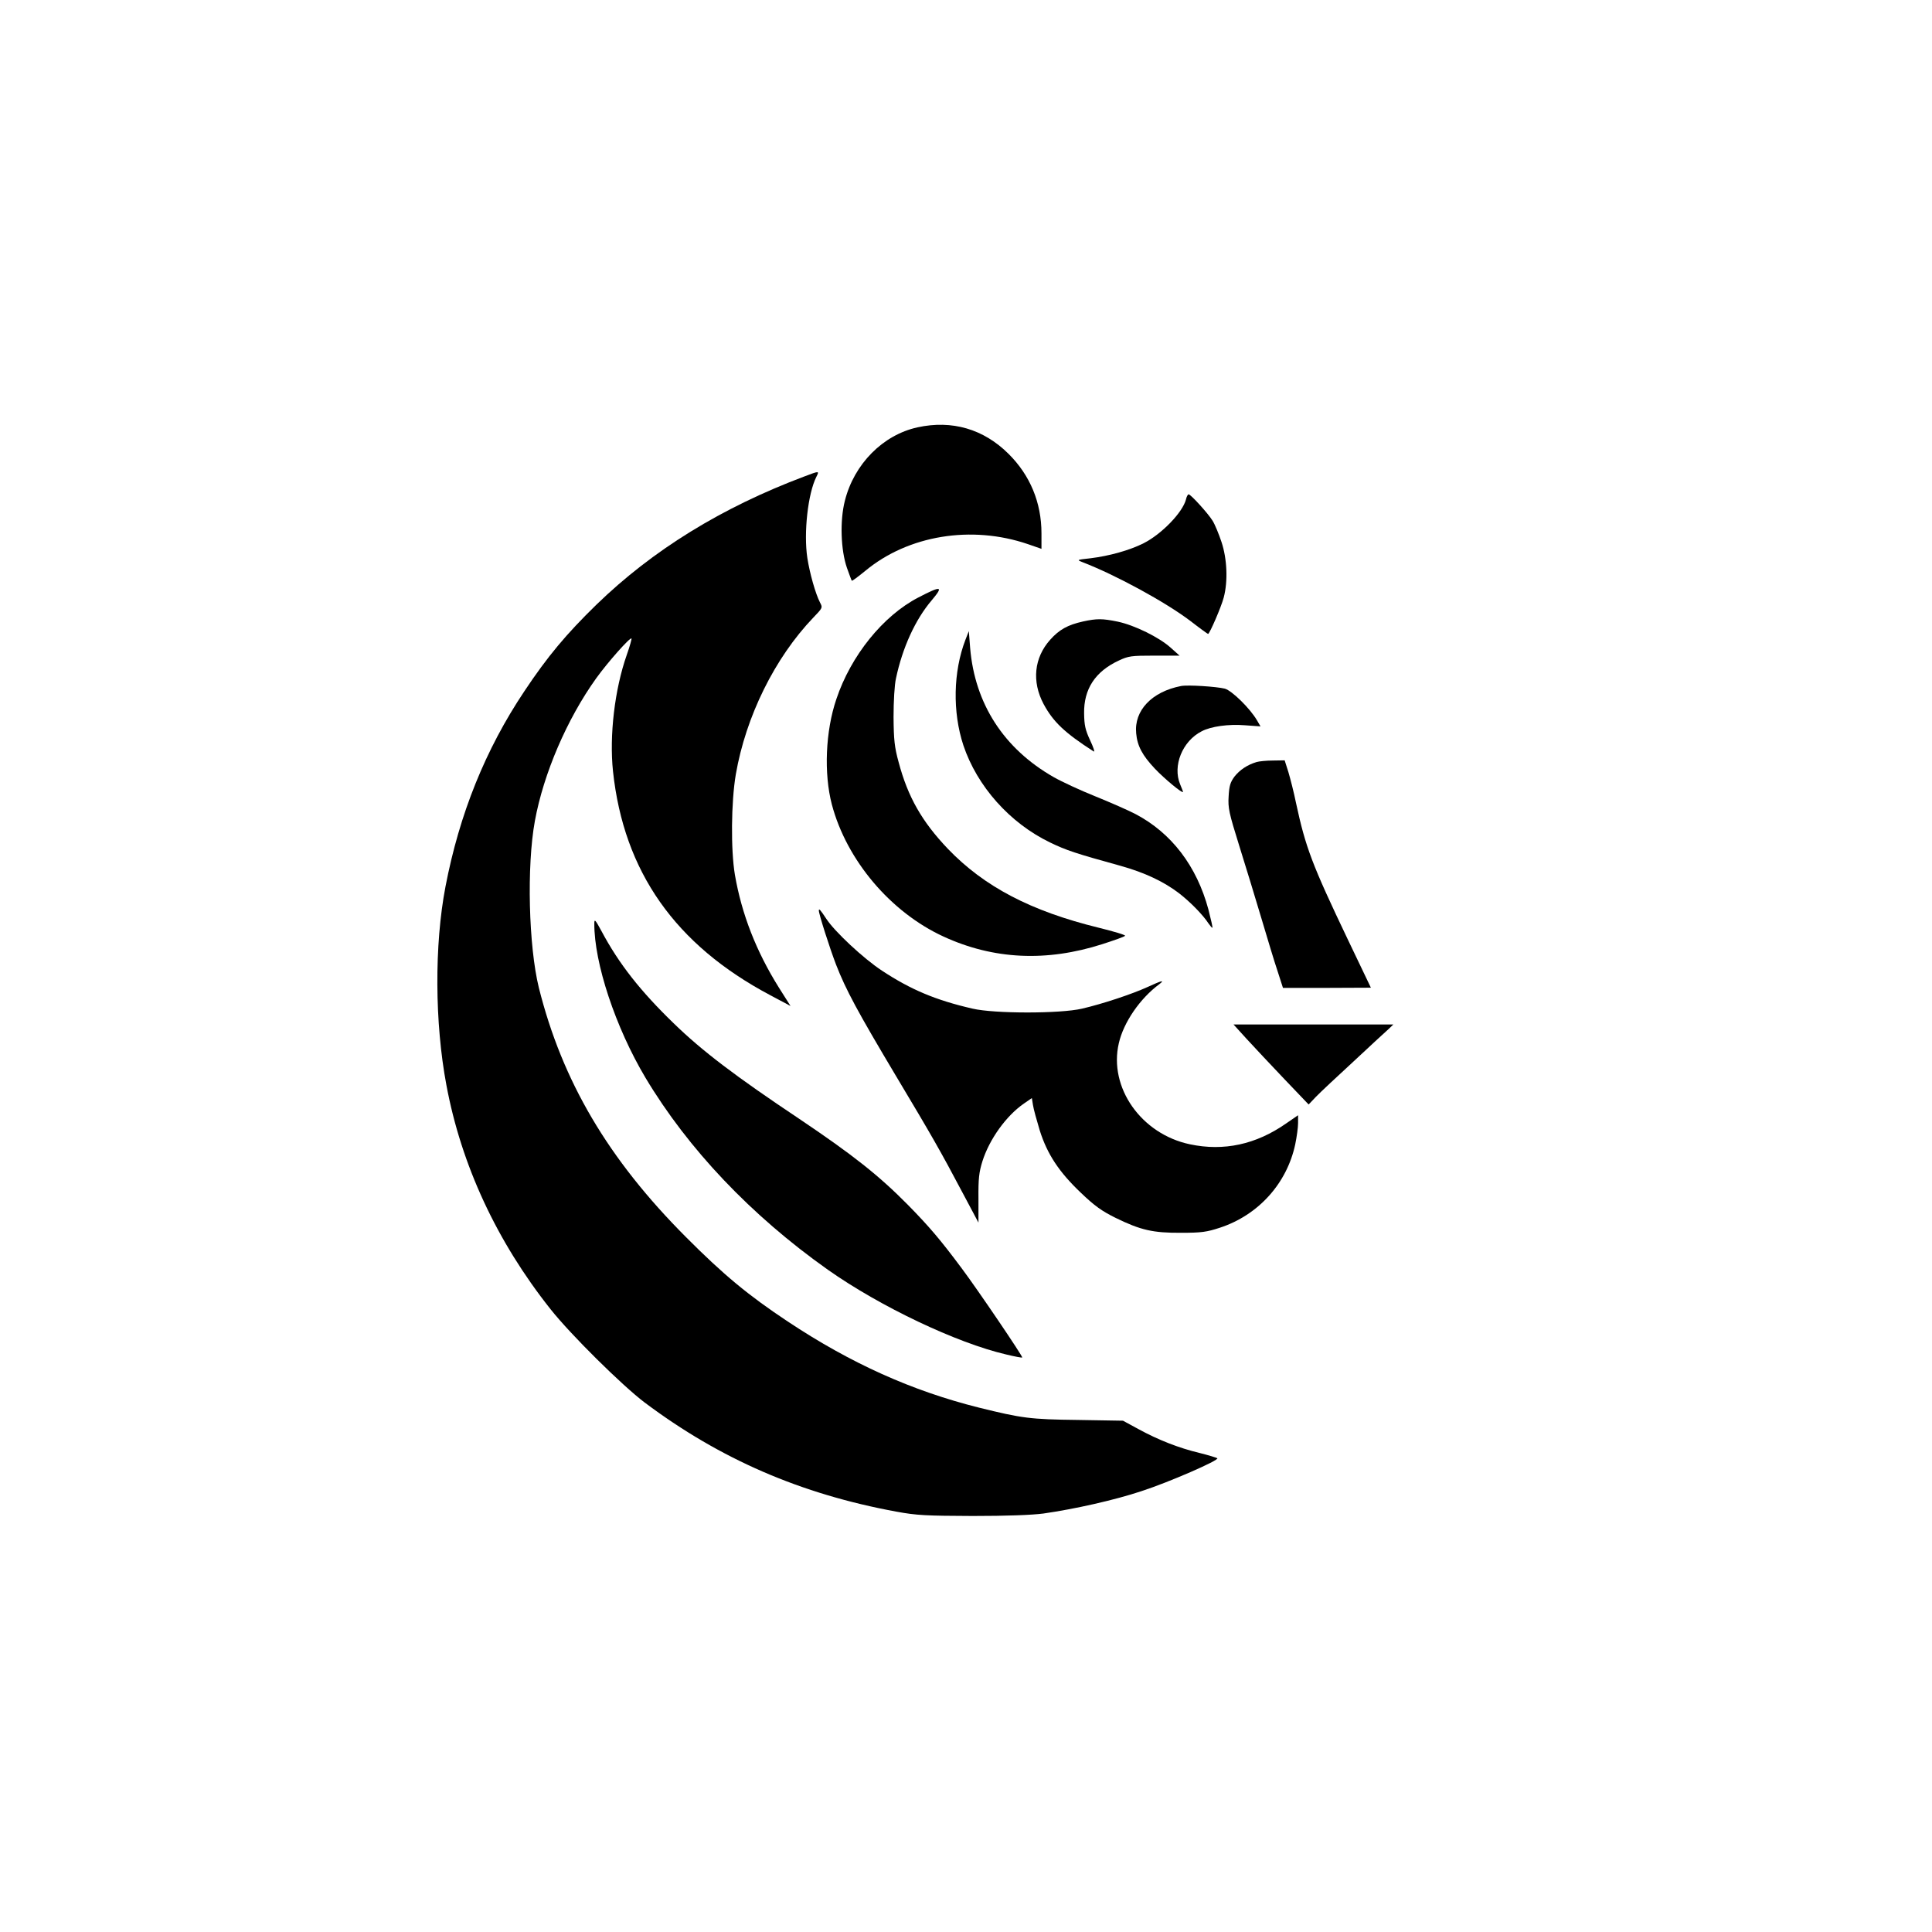
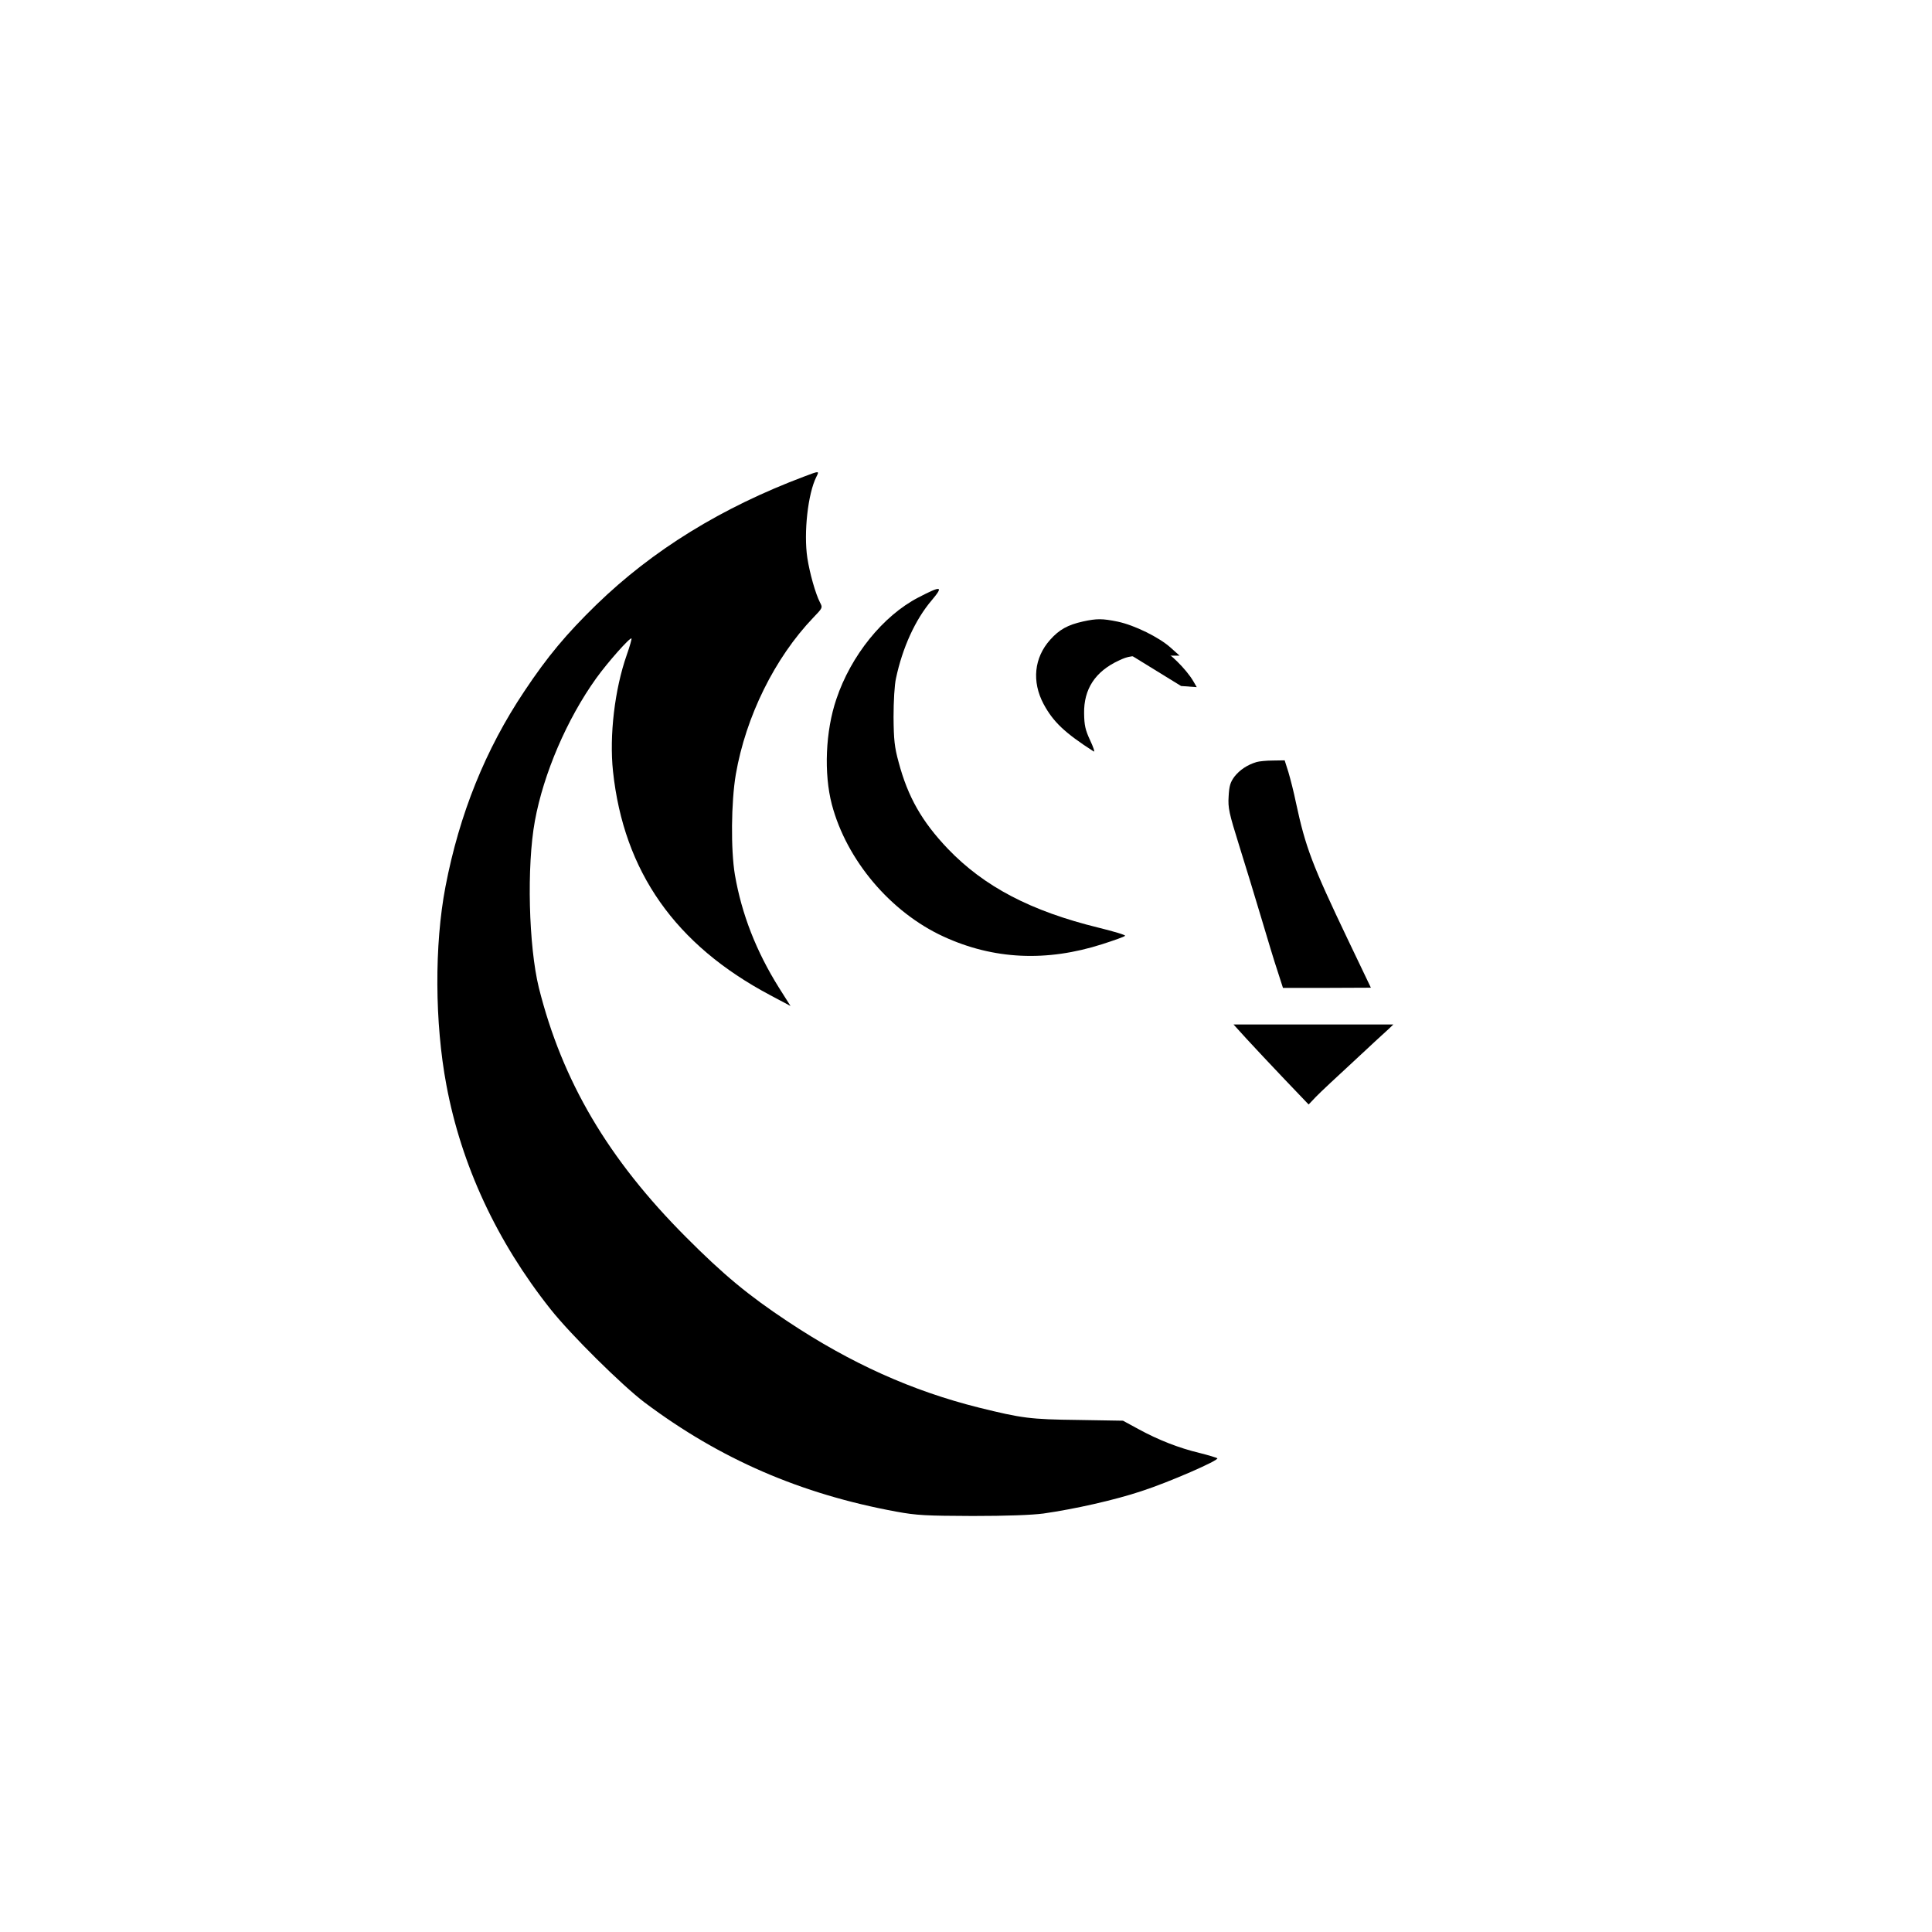
<svg xmlns="http://www.w3.org/2000/svg" version="1.0" width="1024pt" height="1024pt" viewBox="0 0 1024 1024" preserveAspectRatio="xMidYMid meet">
  <g transform="translate(0,1024) scale(0.1,-0.1)" fill="#000000" stroke="none">
-     <path d="M4863 7975 c-183 -40 -336 -194 -385 -389 -27 -105 -22 -261 11 -356 13 -36 24 -67 26 -68 2 -2 34 22 72 53 227 188 562 243 861 141 l72 -25 0 82 c0 163 -60 308 -175 422 -132 131 -299 180 -482 140z" />
    <path d="M4264 7715 c-439 -165 -804 -390 -1103 -680 -159 -155 -259 -274 -382 -459 -206 -308 -344 -650 -418 -1036 -59 -308 -57 -722 5 -1051 79 -424 267 -829 552 -1188 106 -134 378 -403 498 -494 401 -301 829 -486 1335 -579 109 -20 157 -22 404 -23 182 0 313 5 375 13 168 24 380 72 518 118 146 47 416 165 404 175 -4 3 -46 16 -94 28 -109 26 -219 69 -325 127 l-81 44 -239 4 c-253 3 -296 9 -523 65 -356 89 -681 235 -1015 457 -208 138 -340 247 -540 448 -412 413 -655 826 -779 1321 -54 220 -65 644 -21 884 46 251 170 540 325 756 61 85 180 219 187 211 2 -2 -9 -42 -25 -87 -64 -182 -93 -427 -73 -617 57 -532 330 -920 834 -1187 l107 -57 -62 98 c-120 192 -197 389 -233 598 -22 132 -20 385 5 532 53 306 206 617 411 831 49 51 50 52 35 80 -24 47 -54 153 -67 236 -20 133 3 341 48 430 16 32 16 32 -63 2z" />
-     <path d="M6286 7593 c-18 -69 -128 -183 -224 -232 -75 -38 -184 -68 -283 -80 -71 -8 -73 -8 -43 -20 179 -69 441 -212 573 -312 49 -38 92 -69 94 -69 8 0 70 143 83 193 23 86 18 206 -12 295 -14 42 -35 93 -47 112 -24 39 -116 140 -127 140 -4 0 -11 -12 -14 -27z" />
    <path d="M4867 7073 c-187 -97 -357 -308 -434 -538 -58 -170 -67 -395 -24 -559 78 -295 311 -571 592 -700 265 -122 546 -135 842 -40 62 20 116 39 120 44 5 4 -59 23 -140 43 -359 88 -606 217 -799 418 -138 145 -212 275 -261 459 -22 80 -26 118 -27 240 0 82 5 171 13 205 34 161 102 311 189 413 65 77 52 79 -71 15z" />
    <path d="M5740 6946 c-80 -18 -125 -42 -174 -97 -85 -95 -98 -221 -35 -340 51 -95 112 -153 266 -252 7 -4 -2 23 -19 59 -26 56 -31 80 -32 143 -2 129 59 222 184 280 51 24 66 26 188 26 l134 0 -47 42 c-61 55 -191 119 -280 138 -83 17 -111 17 -185 1z" />
-     <path d="M5117 6849 c-65 -169 -69 -383 -11 -559 73 -218 246 -412 459 -515 87 -42 135 -58 374 -124 129 -36 230 -84 311 -146 58 -45 126 -114 155 -159 10 -14 19 -25 21 -23 2 2 -8 45 -21 96 -62 231 -196 406 -386 506 -38 20 -134 62 -213 94 -80 32 -179 78 -221 102 -265 151 -418 389 -443 684 l-7 90 -18 -46z" />
-     <path d="M6260 6604 c-155 -30 -250 -130 -238 -251 6 -67 33 -117 99 -187 50 -53 149 -135 149 -123 0 3 -7 21 -15 40 -41 98 12 229 114 281 49 26 143 39 229 32 l83 -6 -18 31 c-37 64 -133 158 -171 169 -44 11 -196 21 -232 14z" />
+     <path d="M6260 6604 l83 -6 -18 31 c-37 64 -133 158 -171 169 -44 11 -196 21 -232 14z" />
    <path d="M6660 6201 c-50 -15 -89 -42 -117 -77 -22 -30 -28 -49 -31 -105 -4 -61 2 -88 56 -261 33 -106 86 -278 117 -383 31 -104 69 -231 86 -281 l29 -90 233 0 233 1 -122 255 c-190 398 -224 488 -275 725 -11 55 -30 128 -40 162 l-20 63 -62 -1 c-34 0 -73 -4 -87 -8z" />
-     <path d="M4340 5414 c0 -19 58 -200 91 -286 52 -134 114 -249 318 -591 189 -316 235 -396 354 -621 l83 -156 0 128 c-1 105 3 139 21 197 37 117 126 241 220 306 l42 29 6 -37 c3 -21 20 -82 36 -135 40 -126 102 -220 219 -331 71 -68 110 -96 183 -132 133 -65 198 -80 347 -79 108 0 136 4 206 27 204 67 355 235 399 442 8 39 15 89 15 112 l0 42 -64 -44 c-159 -111 -330 -148 -509 -110 -258 54 -432 301 -377 536 25 110 112 237 215 313 31 24 12 19 -62 -15 -83 -38 -240 -90 -348 -115 -115 -27 -464 -27 -580 0 -196 45 -328 101 -480 201 -99 65 -253 209 -296 276 -31 47 -39 56 -39 43z" />
-     <path d="M3150 5345 c-1 -209 112 -550 271 -817 226 -378 560 -730 967 -1018 275 -194 682 -388 945 -449 45 -11 83 -18 85 -16 5 4 -237 361 -321 473 -111 149 -171 220 -285 336 -154 156 -292 265 -576 456 -337 225 -515 360 -664 505 -177 171 -292 317 -384 490 -33 61 -38 66 -38 40z" />
    <path d="M6608 4733 c39 -43 129 -138 199 -212 l129 -135 39 41 c22 23 112 107 200 188 88 82 171 159 185 171 l25 24 -424 0 -423 0 70 -77z" />
  </g>
</svg>